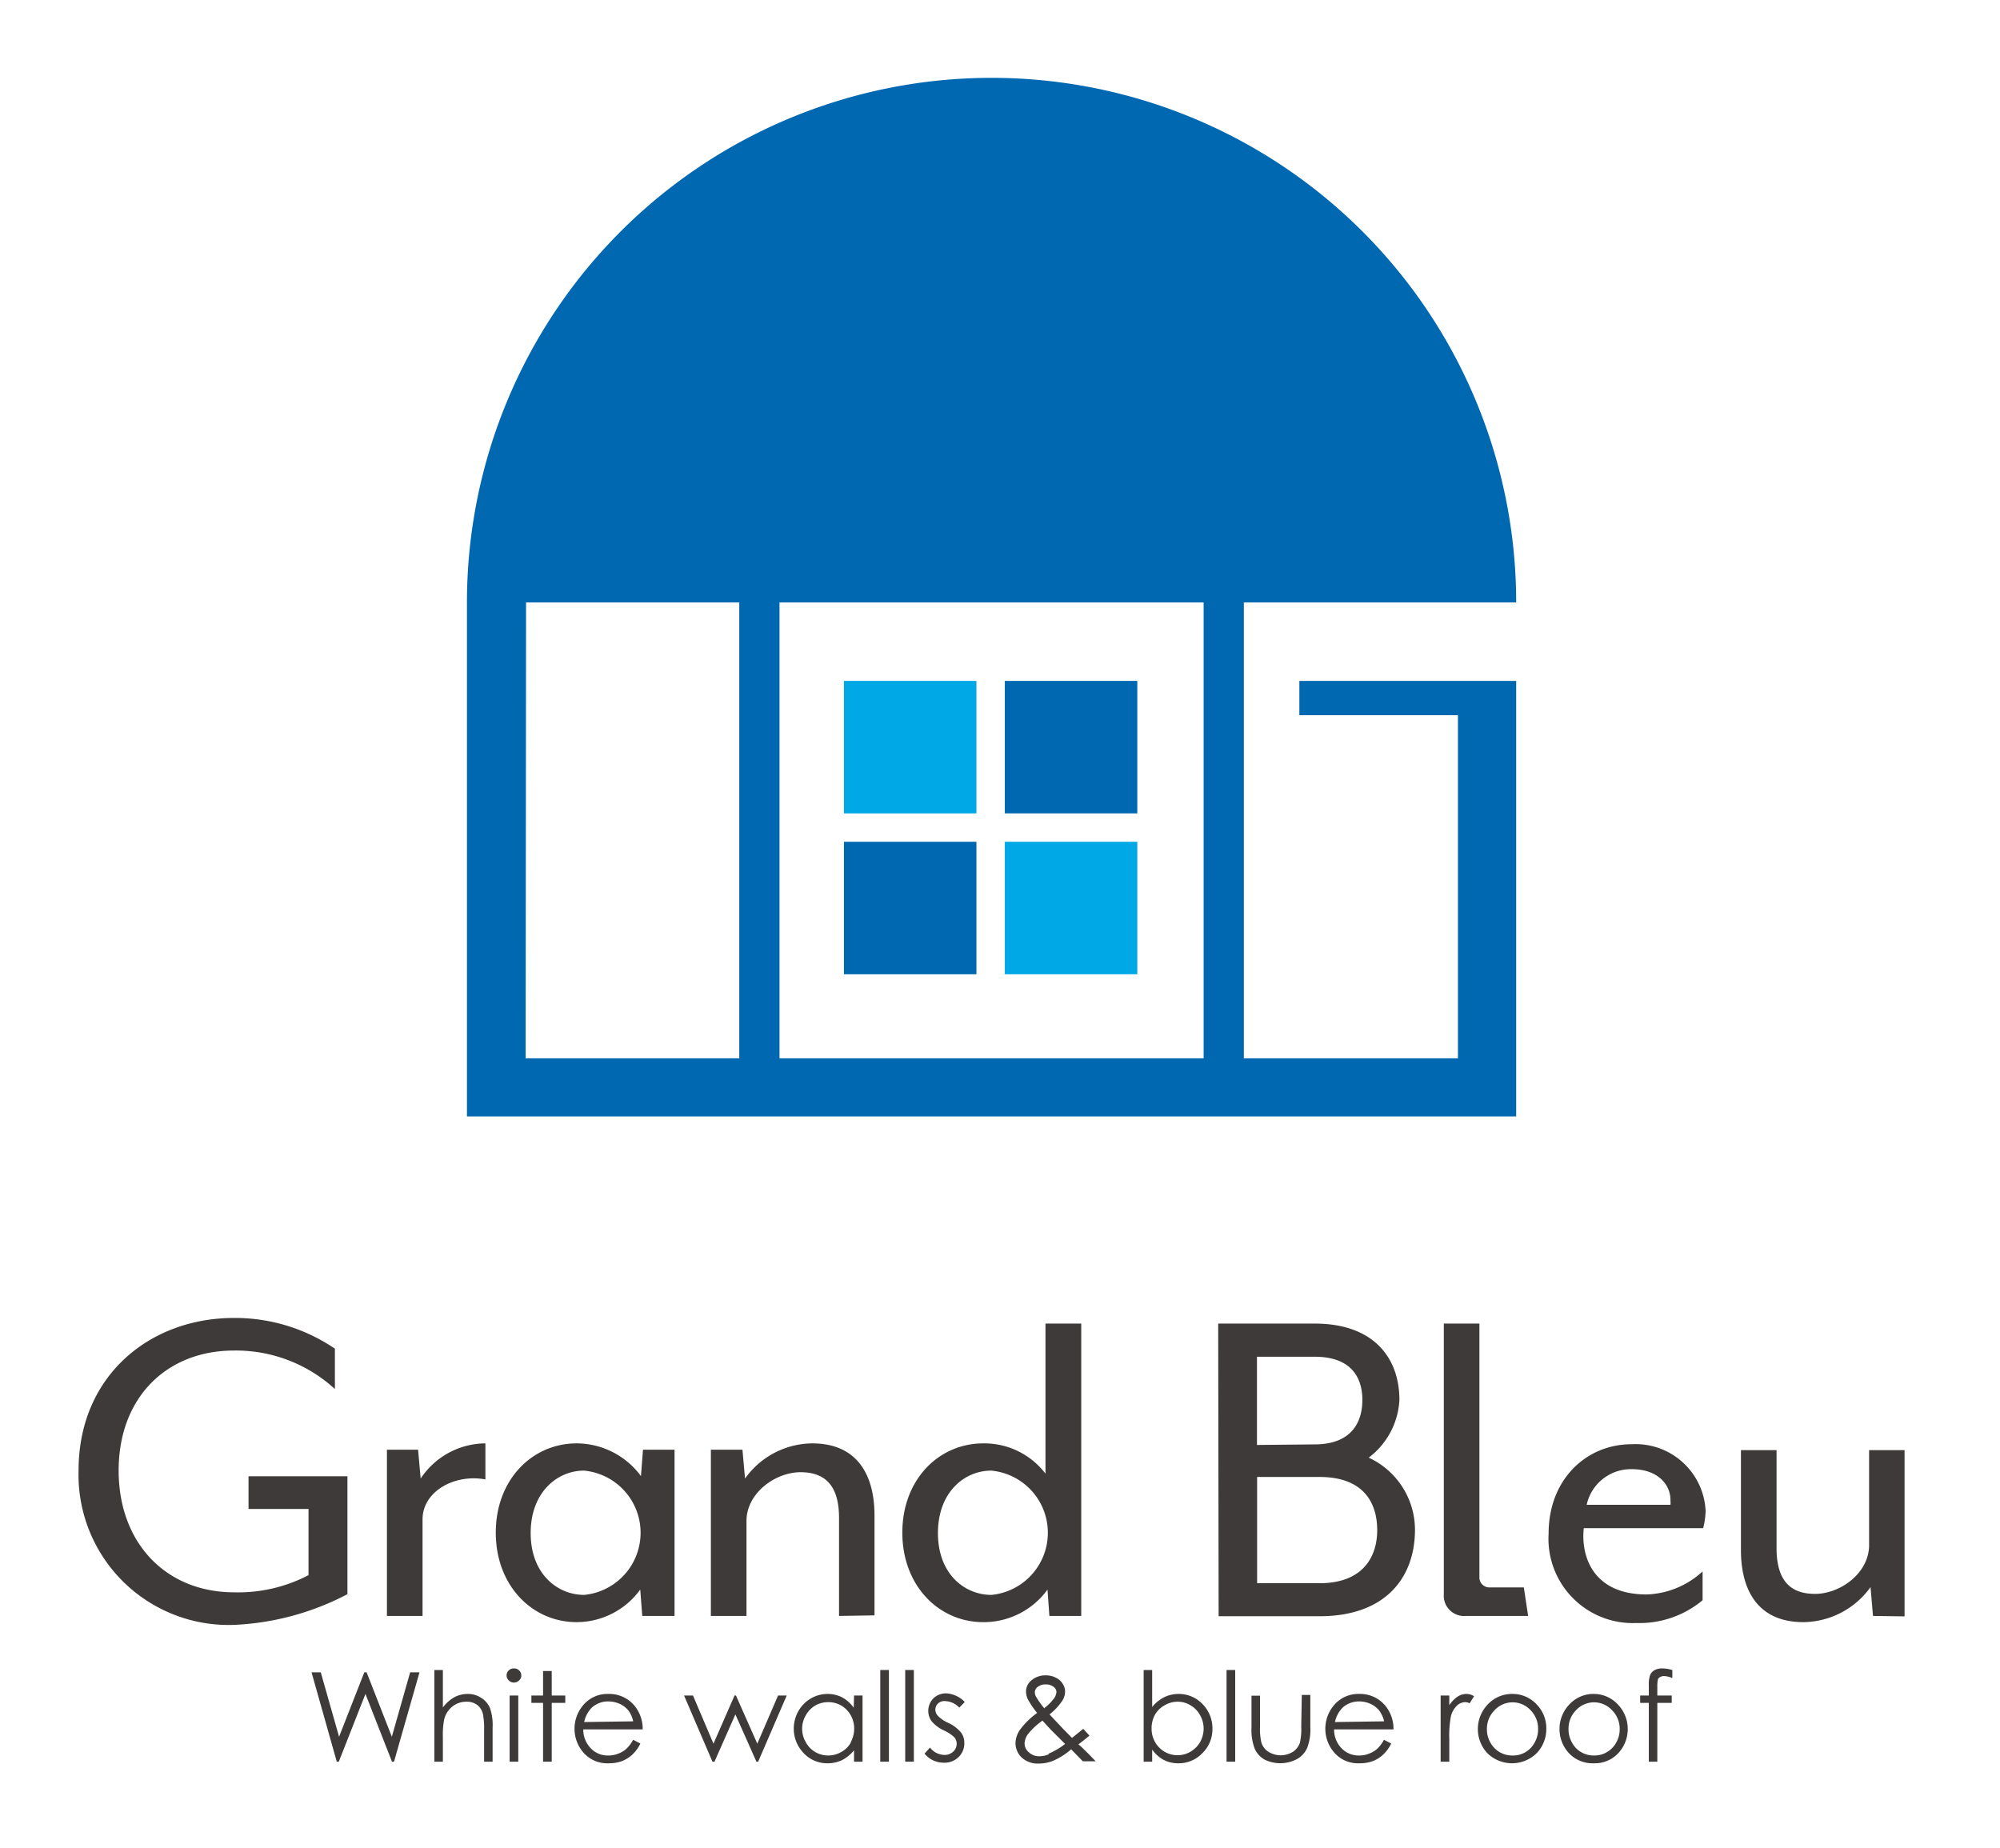
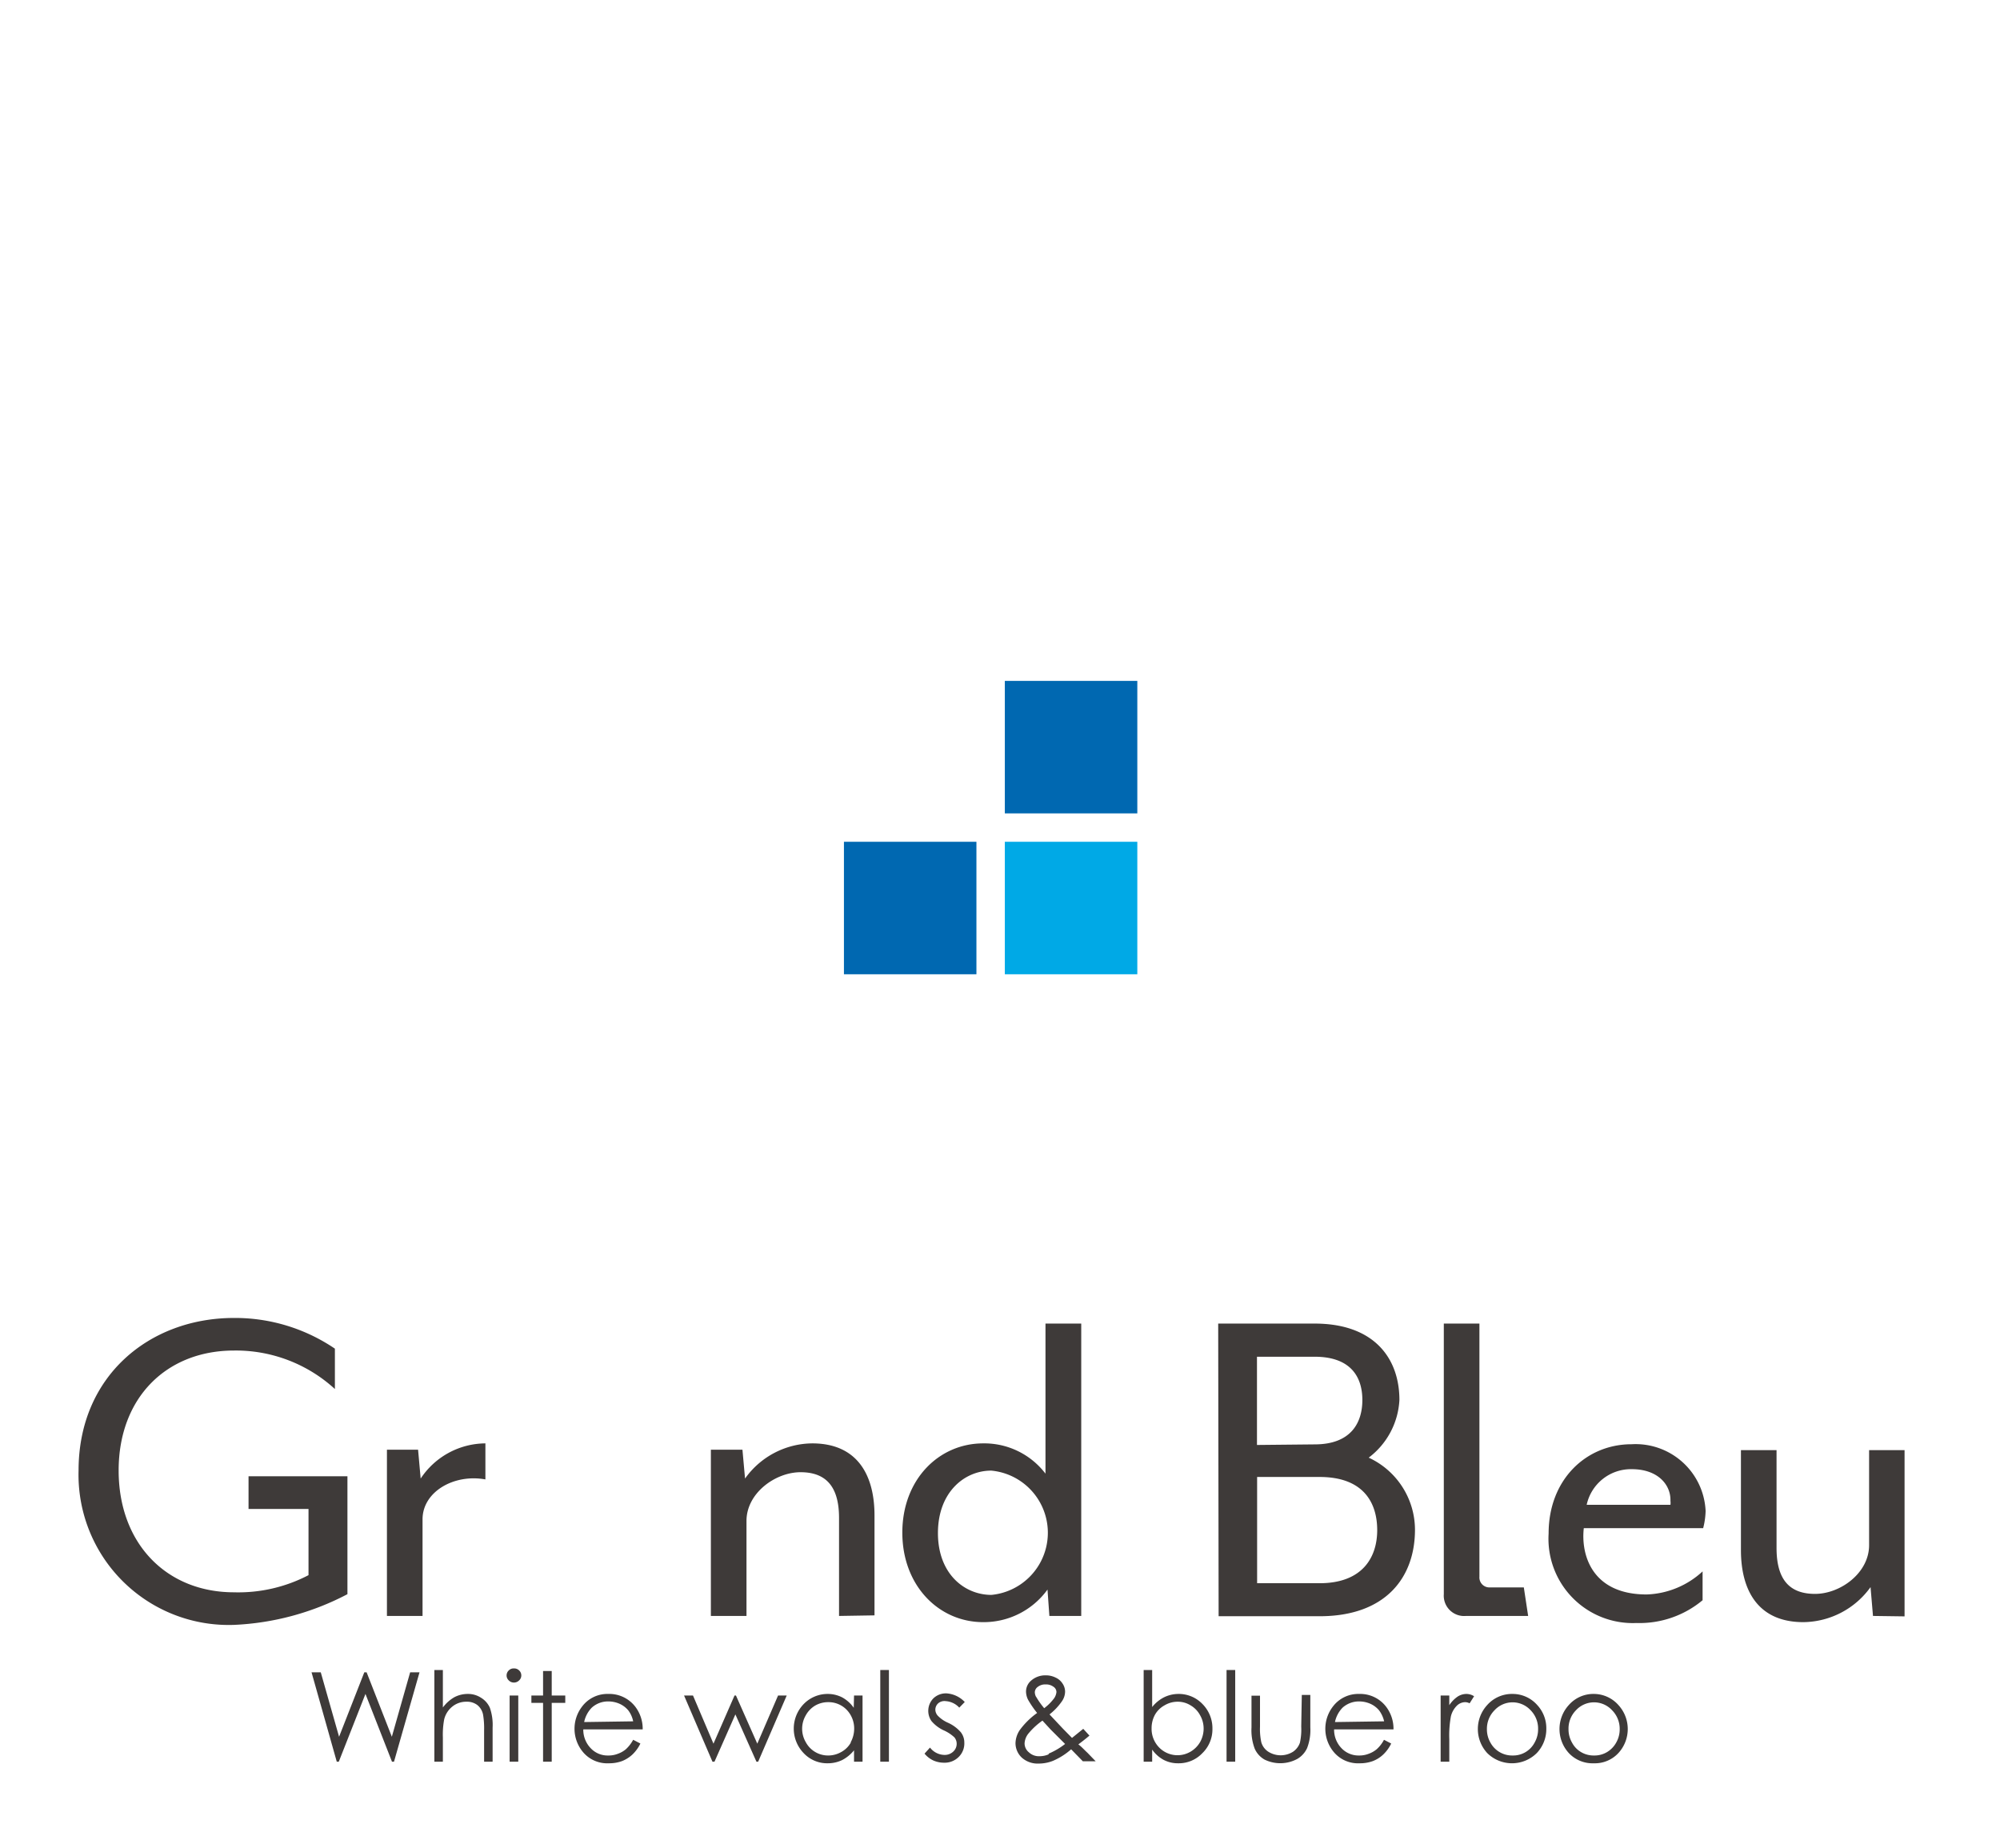
<svg xmlns="http://www.w3.org/2000/svg" viewBox="0 0 138.73 128.2">
  <defs>
    <style>.cls-1{fill:#3e3a39;}.cls-2{fill:#00a9e6;}.cls-3{fill:#0068b1;}</style>
  </defs>
  <g id="文字">
    <path class="cls-1" d="M5.45,102c0-6.56,4.93-10.58,10.78-10.58a12.33,12.33,0,0,1,7,2.13v2.8a10.16,10.16,0,0,0-7-2.67c-4.66,0-8,3.25-8,8.32s3.32,8.45,8,8.45a10.51,10.51,0,0,0,5.17-1.19v-4.59H17.24v-2.27H24.1v8.18a18.65,18.65,0,0,1-7.87,2.13A10.42,10.42,0,0,1,5.45,102Z" />
    <path class="cls-1" d="M29.31,105.39v6.7H26.84V100.56H29l.18,2a5.42,5.42,0,0,1,4.49-2.44v2.5C31.5,102.22,29.31,103.47,29.31,105.39Z" />
-     <path class="cls-1" d="M44.55,112.09l-.14-1.83A5.46,5.46,0,0,1,40,112.52c-3.08,0-5.61-2.53-5.61-6.21s2.53-6.19,5.61-6.19a5.56,5.56,0,0,1,4.46,2.27l.14-1.83h2.19v11.53Zm-7.74-5.75c0,2.84,1.86,4.29,3.71,4.29a4.33,4.33,0,0,0,0-8.62C38.67,102,36.81,103.5,36.81,106.34Z" />
    <path class="cls-1" d="M58.2,112.09v-6.8c0-2.19-.92-3.17-2.67-3.17s-3.75,1.45-3.75,3.38v6.59H49.31V100.56H51.5l.18,2a5.78,5.78,0,0,1,4.66-2.44c3.11,0,4.32,2.17,4.32,5v6.93Z" />
    <path class="cls-1" d="M72.79,112.09l-.13-1.83a5.46,5.46,0,0,1-4.46,2.26c-3.08,0-5.61-2.53-5.61-6.21s2.53-6.19,5.61-6.19a5.34,5.34,0,0,1,4.32,2.1V91.81H75v20.28Zm-7.73-5.75c0,2.84,1.85,4.29,3.71,4.29a4.33,4.33,0,0,0,0-8.62C66.91,102,65.06,103.5,65.06,106.34Z" />
    <path class="cls-1" d="M84.5,91.81h6.69c4.12,0,5.88,2.4,5.88,5.3a5.36,5.36,0,0,1-2.13,4,5.52,5.52,0,0,1,3.21,5c0,3.28-2,6-6.62,6h-7Zm6.69,8.38c2.54,0,3.31-1.52,3.31-3.08s-.77-3-3.31-3h-4v6.12Zm.34,9.63c3,0,4-1.82,4-3.68s-.91-3.69-4-3.69H87.2v7.37Z" />
    <path class="cls-1" d="M106,112.09h-4.32a1.41,1.41,0,0,1-1.53-1.51V91.81h2.47v17.56a.69.69,0,0,0,.73.74h2.35Z" />
    <path class="cls-1" d="M118.14,106h-8.28c-.21,1.86.57,4.6,4.36,4.6A6,6,0,0,0,118.1,109v2a6.83,6.83,0,0,1-4.59,1.58,5.85,5.85,0,0,1-6.09-6.21c0-3.75,2.61-6.19,5.75-6.19a4.86,4.86,0,0,1,5.14,4.63A5.3,5.3,0,0,1,118.14,106Zm-4.94-4.09a3.14,3.14,0,0,0-3.14,2.47h5.81a1,1,0,0,0,0-.27C115.91,103,115,101.91,113.2,101.91Z" />
    <path class="cls-1" d="M129.92,112.09l-.17-2a5.81,5.81,0,0,1-4.66,2.43c-3.11,0-4.33-2.16-4.33-5v-6.93h2.47v6.79c0,2.2.91,3.18,2.67,3.18s3.75-1.45,3.75-3.38v-6.59h2.46v11.53Z" />
-     <rect class="cls-2" x="58.54" y="47.23" width="9.19" height="9.19" />
    <rect class="cls-3" x="69.7" y="47.23" width="9.19" height="9.19" />
    <rect class="cls-3" x="58.54" y="58.39" width="9.19" height="9.19" />
    <rect class="cls-2" x="69.7" y="58.39" width="9.19" height="9.19" />
-     <path class="cls-3" d="M90.13,47.23v2.38h11v23.8H86.28V41.79h18.89a36.39,36.39,0,0,0-72.78,0V77.44h72.78V47.23Zm-6.64-5.44V73.41H54.07V41.79Zm-47,0H51.28V73.41H36.46Z" />
    <polygon class="cls-1" points="27.18 120.47 25.43 116 25.27 116 23.52 120.47 22.25 116 21.61 116 23.36 122.2 23.5 122.2 25.35 117.5 27.19 122.2 27.33 122.2 29.1 116 28.45 116 27.18 120.47" />
    <path class="cls-1" d="M33.36,117.76a1.64,1.64,0,0,0-.91-.26,2,2,0,0,0-.94.23,2.62,2.62,0,0,0-.79.71v-2.6h-.59v6.36h.59v-1.68a5.72,5.72,0,0,1,.09-1.25,1.62,1.62,0,0,1,.55-.88,1.52,1.52,0,0,1,1-.35,1.18,1.18,0,0,1,.75.23,1.13,1.13,0,0,1,.4.68,5.63,5.63,0,0,1,.07,1.06v2.19h.59v-2.36a3.65,3.65,0,0,0-.19-1.38A1.54,1.54,0,0,0,33.36,117.76Z" />
    <rect class="cls-1" x="35.35" y="117.61" width="0.6" height="4.59" />
    <path class="cls-1" d="M35.64,115.73a.47.47,0,0,0-.35.14.47.47,0,0,0-.15.35.46.46,0,0,0,.15.34.49.49,0,0,0,.35.15.5.5,0,0,0,.37-.15.46.46,0,0,0,.15-.34.47.47,0,0,0-.15-.35A.49.49,0,0,0,35.64,115.73Z" />
    <polygon class="cls-1" points="38.27 115.91 37.67 115.91 37.67 117.61 36.86 117.61 36.86 118.12 37.67 118.12 37.67 122.2 38.27 122.2 38.27 118.12 39.21 118.12 39.21 117.61 38.27 117.61 38.27 115.91" />
    <path class="cls-1" d="M44.07,118.39a2.27,2.27,0,0,0-1.87-.89,2.19,2.19,0,0,0-1.82.87,2.52,2.52,0,0,0,.1,3.21,2.19,2.19,0,0,0,1.75.73,2.59,2.59,0,0,0,.91-.15,2.29,2.29,0,0,0,.72-.45,2.6,2.6,0,0,0,.56-.77l-.5-.26a2.52,2.52,0,0,1-.5.65,1.79,1.79,0,0,1-.56.32,1.74,1.74,0,0,1-.68.12,1.6,1.6,0,0,1-1.21-.51,1.84,1.84,0,0,1-.51-1.3h4.12A2.52,2.52,0,0,0,44.07,118.39Zm-3.55,1.06a2,2,0,0,1,.53-1,1.67,1.67,0,0,1,1.16-.43,1.92,1.92,0,0,1,.78.17,1.68,1.68,0,0,1,.59.45,1.85,1.85,0,0,1,.34.76Z" />
    <polygon class="cls-1" points="52.53 120.95 51.05 117.61 50.95 117.61 49.49 120.95 48.07 117.61 47.45 117.61 49.42 122.2 49.56 122.2 51.01 118.92 52.47 122.2 52.59 122.2 54.57 117.61 53.97 117.61 52.53 120.95" />
    <path class="cls-1" d="M59.22,118.46a2.36,2.36,0,0,0-.8-.72,2.2,2.2,0,0,0-1-.24,2.31,2.31,0,0,0-1.67.7,2.45,2.45,0,0,0,0,3.41,2.23,2.23,0,0,0,1.66.7,2.29,2.29,0,0,0,1-.22,2.62,2.62,0,0,0,.83-.68v.79h.59v-4.59h-.59Zm-.2,2.41a1.7,1.7,0,0,1-.67.66,1.82,1.82,0,0,1-.91.24,1.75,1.75,0,0,1-1.55-.93,1.84,1.84,0,0,1,0-1.85,1.77,1.77,0,0,1,.65-.68,1.79,1.79,0,0,1,.91-.24,1.75,1.75,0,0,1,1.28.53,1.87,1.87,0,0,1,.52,1.33A2,2,0,0,1,59,120.87Z" />
    <rect class="cls-1" x="61.06" y="115.84" width="0.6" height="6.36" />
-     <rect class="cls-1" x="62.79" y="115.84" width="0.6" height="6.36" />
    <path class="cls-1" d="M65.61,118a1.4,1.4,0,0,1,.93.45l.38-.39a1.91,1.91,0,0,0-1.28-.6,1.25,1.25,0,0,0-.9.35,1.24,1.24,0,0,0-.13,1.57,2.46,2.46,0,0,0,.84.64,2.7,2.7,0,0,1,.75.49.69.69,0,0,1,.16.45.73.73,0,0,1-.25.55.86.86,0,0,1-.6.22,1.29,1.29,0,0,1-1-.51l-.38.42a1.74,1.74,0,0,0,.6.47,1.82,1.82,0,0,0,.76.16,1.37,1.37,0,0,0,1-.39,1.31,1.31,0,0,0,.4-1,1.16,1.16,0,0,0-.24-.72,2.57,2.57,0,0,0-.89-.66,2.21,2.21,0,0,1-.71-.49.64.64,0,0,1-.17-.42.6.6,0,0,1,.21-.45A.67.67,0,0,1,65.61,118Z" />
    <path class="cls-1" d="M74.8,121c.24-.18.5-.38.77-.61l-.43-.47-.78.63-.62-.63-.94-1a4.19,4.19,0,0,0,.86-.91,1.21,1.21,0,0,0,.22-.66,1,1,0,0,0-.17-.56,1.1,1.1,0,0,0-.48-.42,1.5,1.5,0,0,0-.7-.16,1.48,1.48,0,0,0-1,.36,1,1,0,0,0-.36.77,1.32,1.32,0,0,0,.14.56,7,7,0,0,0,.63.92A5.34,5.34,0,0,0,70.74,120a1.7,1.7,0,0,0-.3.92,1.38,1.38,0,0,0,.44,1,1.64,1.64,0,0,0,1.16.41,2.68,2.68,0,0,0,1-.19,4.65,4.65,0,0,0,1.26-.8l.81.83H76l-.56-.58C75.17,121.34,75,121.14,74.8,121Zm-2.94-3.31a.72.72,0,0,1-.08-.32A.48.48,0,0,1,72,117a.82.82,0,0,1,.53-.16.85.85,0,0,1,.54.16.44.44,0,0,1,.21.37.92.92,0,0,1-.16.43,3.44,3.44,0,0,1-.69.69A5.75,5.75,0,0,1,71.86,117.68Zm.88,4a1.59,1.59,0,0,1-.64.13,1,1,0,0,1-.73-.27.8.8,0,0,1-.3-.62,1.19,1.19,0,0,1,.24-.65,4.92,4.92,0,0,1,1-.93l.57.62,1,1A5,5,0,0,1,72.74,121.64Z" />
    <path class="cls-1" d="M81.75,117.5a2.27,2.27,0,0,0-1,.23,2.49,2.49,0,0,0-.83.68v-2.57h-.59v6.36h.59v-.84a2.3,2.3,0,0,0,.81.72,2.12,2.12,0,0,0,1,.23,2.25,2.25,0,0,0,1.67-.7,2.3,2.3,0,0,0,.7-1.69,2.38,2.38,0,0,0-.69-1.72A2.27,2.27,0,0,0,81.75,117.5Zm1.5,3.33a1.84,1.84,0,0,1-.66.67,1.78,1.78,0,0,1-2.19-.29,1.85,1.85,0,0,1-.52-1.33,1.94,1.94,0,0,1,.23-.93,1.7,1.7,0,0,1,.67-.66,1.76,1.76,0,0,1,.91-.25,1.67,1.67,0,0,1,.89.25,1.73,1.73,0,0,1,.66.68,1.86,1.86,0,0,1,.25.93A1.92,1.92,0,0,1,83.25,120.83Z" />
    <rect class="cls-1" x="85.08" y="115.84" width="0.6" height="6.36" />
    <path class="cls-1" d="M90.26,119.76a4.34,4.34,0,0,1-.09,1.12,1.25,1.25,0,0,1-.48.63,1.61,1.61,0,0,1-1.71,0,1.16,1.16,0,0,1-.49-.66,4.34,4.34,0,0,1-.09-1.08v-2.15h-.59v2.21a3.63,3.63,0,0,0,.22,1.46,1.62,1.62,0,0,0,.68.76A2.48,2.48,0,0,0,90,122a1.68,1.68,0,0,0,.67-.75,3.5,3.5,0,0,0,.22-1.43v-2.25h-.59Z" />
    <path class="cls-1" d="M96.15,118.39a2.26,2.26,0,0,0-1.87-.89,2.2,2.2,0,0,0-1.82.87,2.52,2.52,0,0,0,.1,3.21,2.19,2.19,0,0,0,1.75.73,2.59,2.59,0,0,0,.91-.15,2.18,2.18,0,0,0,.72-.45,2.6,2.6,0,0,0,.56-.77l-.5-.26a2.32,2.32,0,0,1-.5.65,1.79,1.79,0,0,1-.56.32,1.74,1.74,0,0,1-.68.12,1.62,1.62,0,0,1-1.21-.51,1.84,1.84,0,0,1-.51-1.3h4.12A2.52,2.52,0,0,0,96.15,118.39Zm-3.55,1.06a2,2,0,0,1,.53-1,1.69,1.69,0,0,1,1.16-.43,1.92,1.92,0,0,1,.78.17,1.68,1.68,0,0,1,.59.45,2,2,0,0,1,.35.76Z" />
    <path class="cls-1" d="M101.1,117.69a2.15,2.15,0,0,0-.57.59v-.67h-.6v4.59h.6v-1.55a7.43,7.43,0,0,1,.11-1.59,1.57,1.57,0,0,1,.42-.75.85.85,0,0,1,.57-.24.71.71,0,0,1,.31.08l.31-.49a1,1,0,0,0-.52-.16A1.13,1.13,0,0,0,101.1,117.69Z" />
    <path class="cls-1" d="M104.92,117.5a2.29,2.29,0,0,0-1.76.77,2.46,2.46,0,0,0,0,3.33,2.44,2.44,0,0,0,3.44,0,2.41,2.41,0,0,0,.66-1.68,2.36,2.36,0,0,0-.63-1.65A2.27,2.27,0,0,0,104.92,117.5Zm1.53,3.37a1.68,1.68,0,0,1-1.53.9,1.71,1.71,0,0,1-1.54-.9,1.84,1.84,0,0,1-.24-.93,1.82,1.82,0,0,1,.53-1.31,1.7,1.7,0,0,1,2.5,0,1.81,1.81,0,0,1,.52,1.31A1.84,1.84,0,0,1,106.45,120.87Z" />
    <path class="cls-1" d="M110.58,117.5a2.27,2.27,0,0,0-1.76.77,2.47,2.47,0,0,0,0,3.33,2.25,2.25,0,0,0,1.73.71,2.22,2.22,0,0,0,1.71-.71,2.46,2.46,0,0,0,0-3.33A2.28,2.28,0,0,0,110.58,117.5Zm1.53,3.37a1.75,1.75,0,0,1-.65.67,1.69,1.69,0,0,1-.89.23,1.71,1.71,0,0,1-.89-.23,1.65,1.65,0,0,1-.64-.67,1.84,1.84,0,0,1-.24-.93,1.81,1.81,0,0,1,.52-1.31,1.7,1.7,0,0,1,2.5,0,1.82,1.82,0,0,1,.53,1.31A1.84,1.84,0,0,1,112.11,120.87Z" />
-     <path class="cls-1" d="M115,116.5a.27.27,0,0,1,.14-.16.52.52,0,0,1,.29-.08,1.57,1.57,0,0,1,.57.14v-.56a2.5,2.5,0,0,0-.7-.11,1.09,1.09,0,0,0-.53.12.72.72,0,0,0-.31.34,2,2,0,0,0-.09.71v.71h-.6v.51h.6v4.08h.59v-4.08h1v-.51h-1V117A2.21,2.21,0,0,1,115,116.5Z" />
  </g>
</svg>